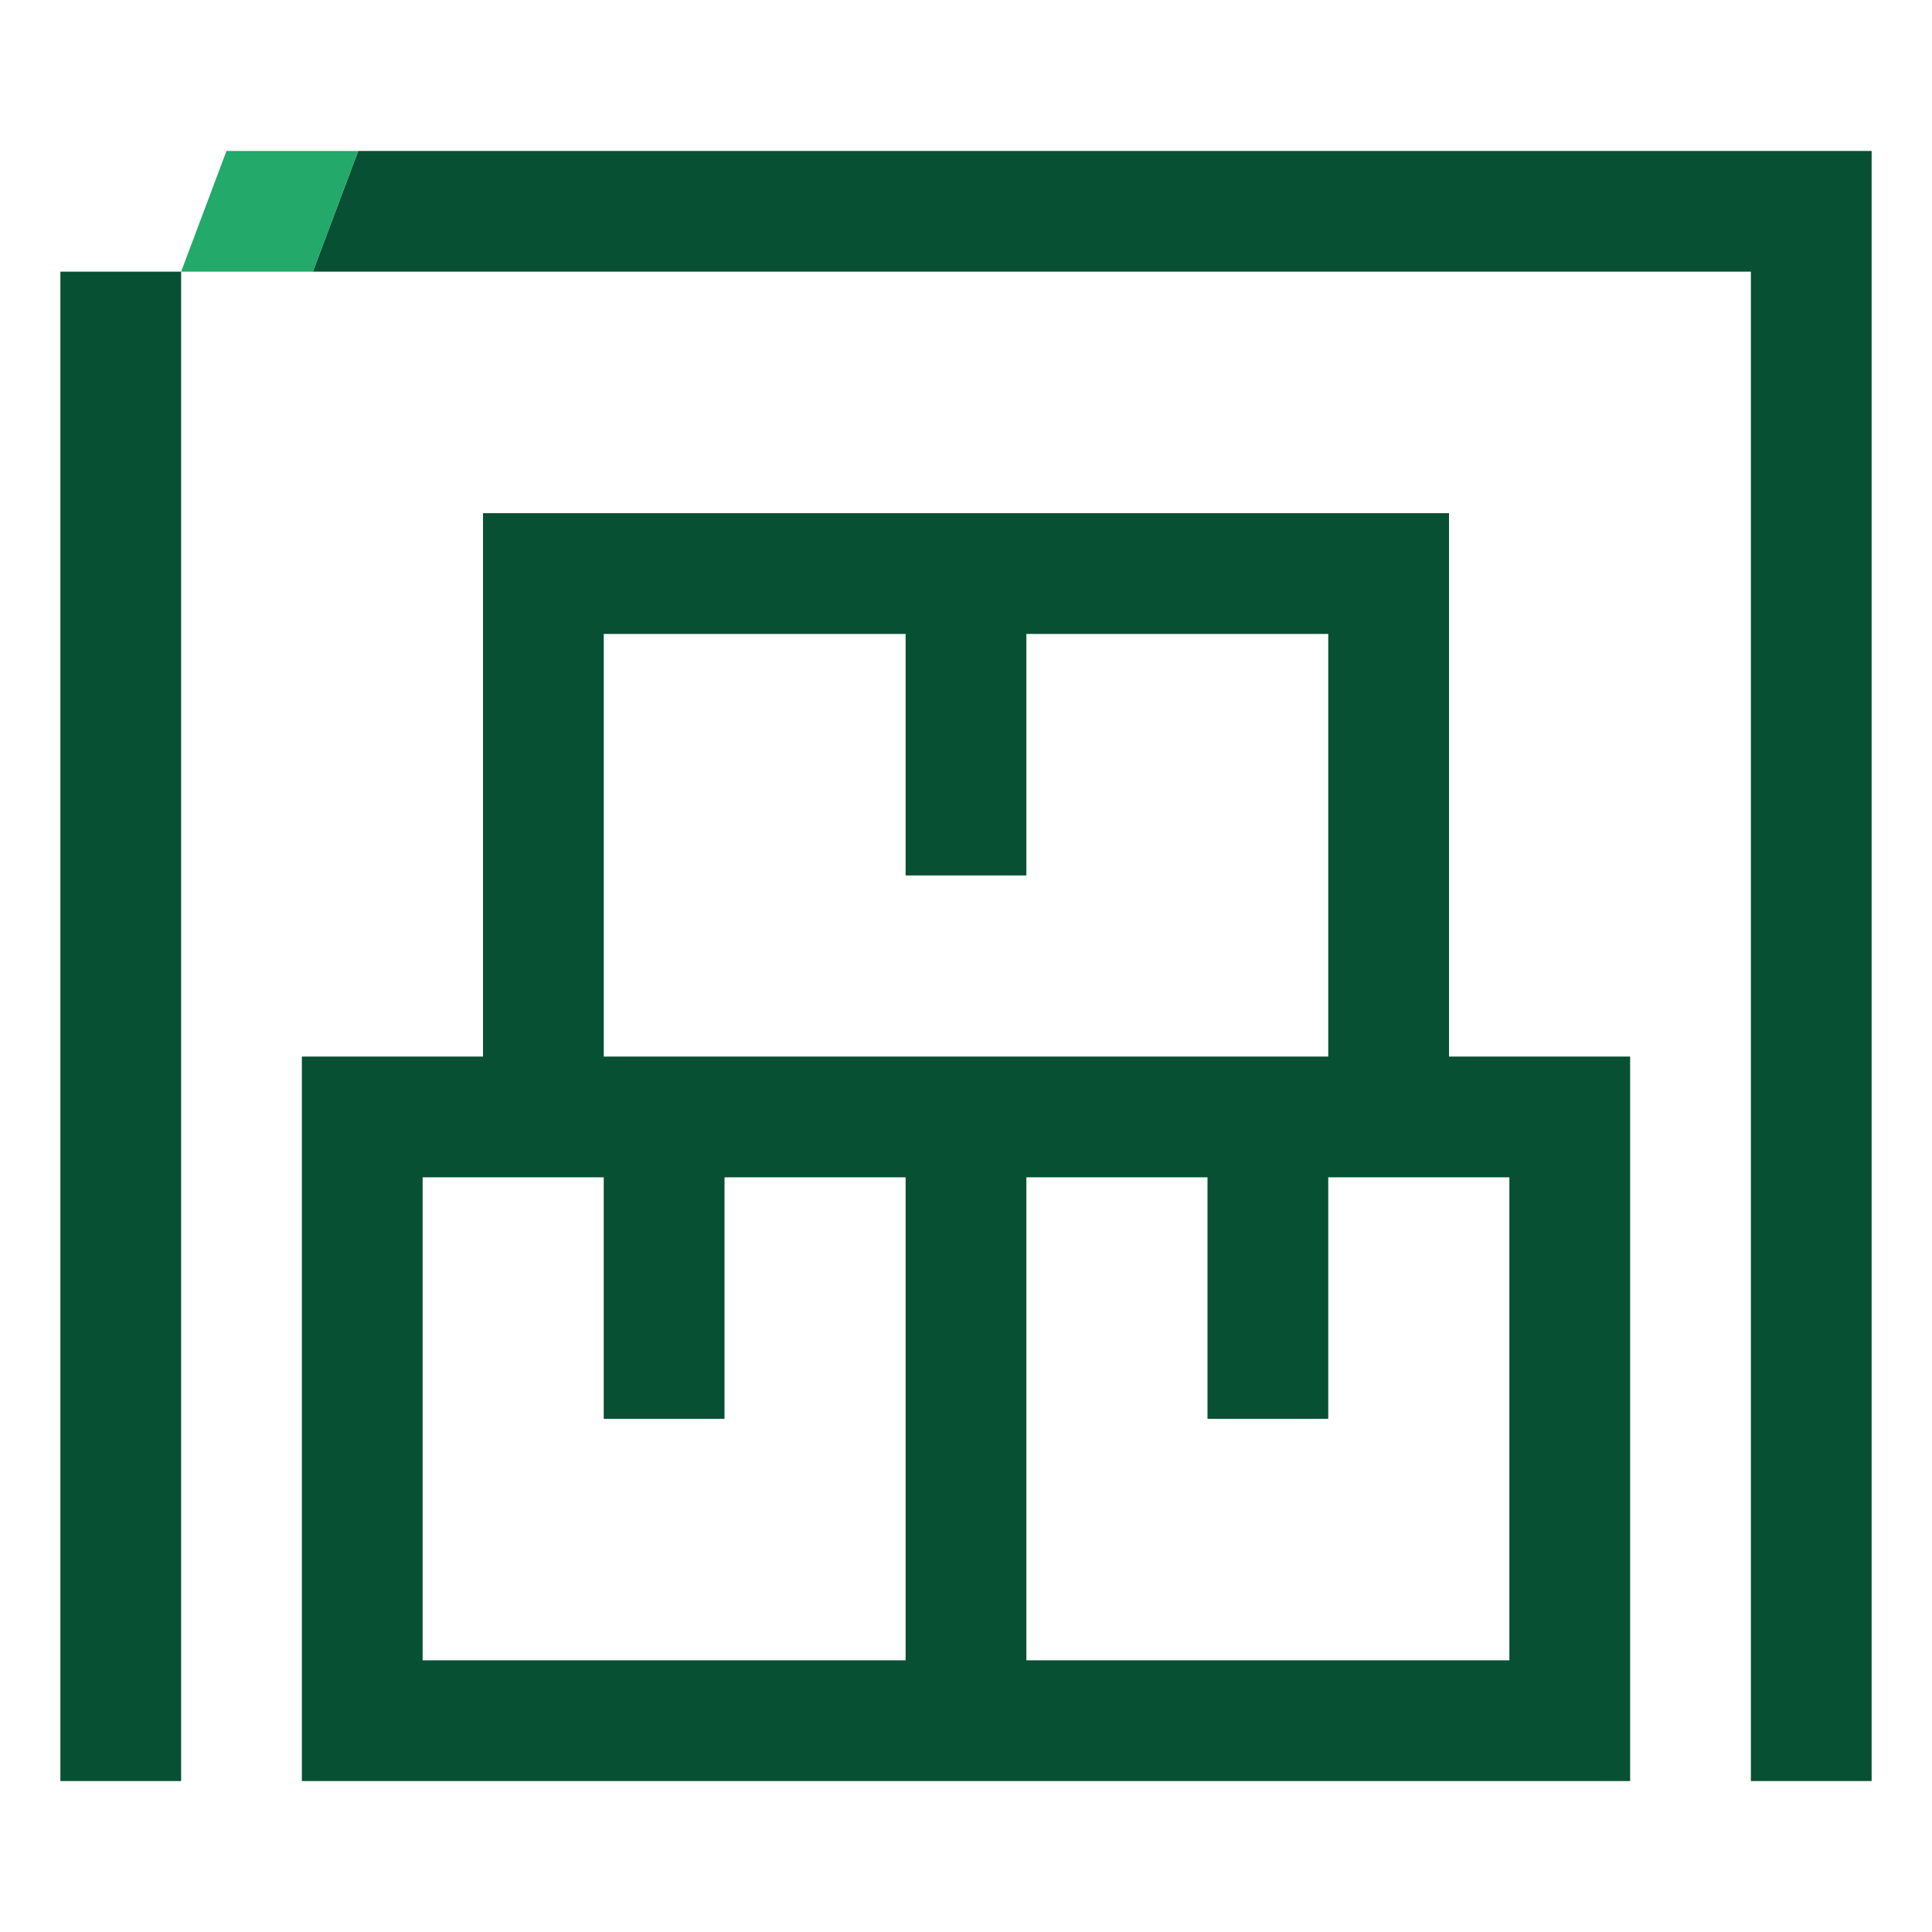
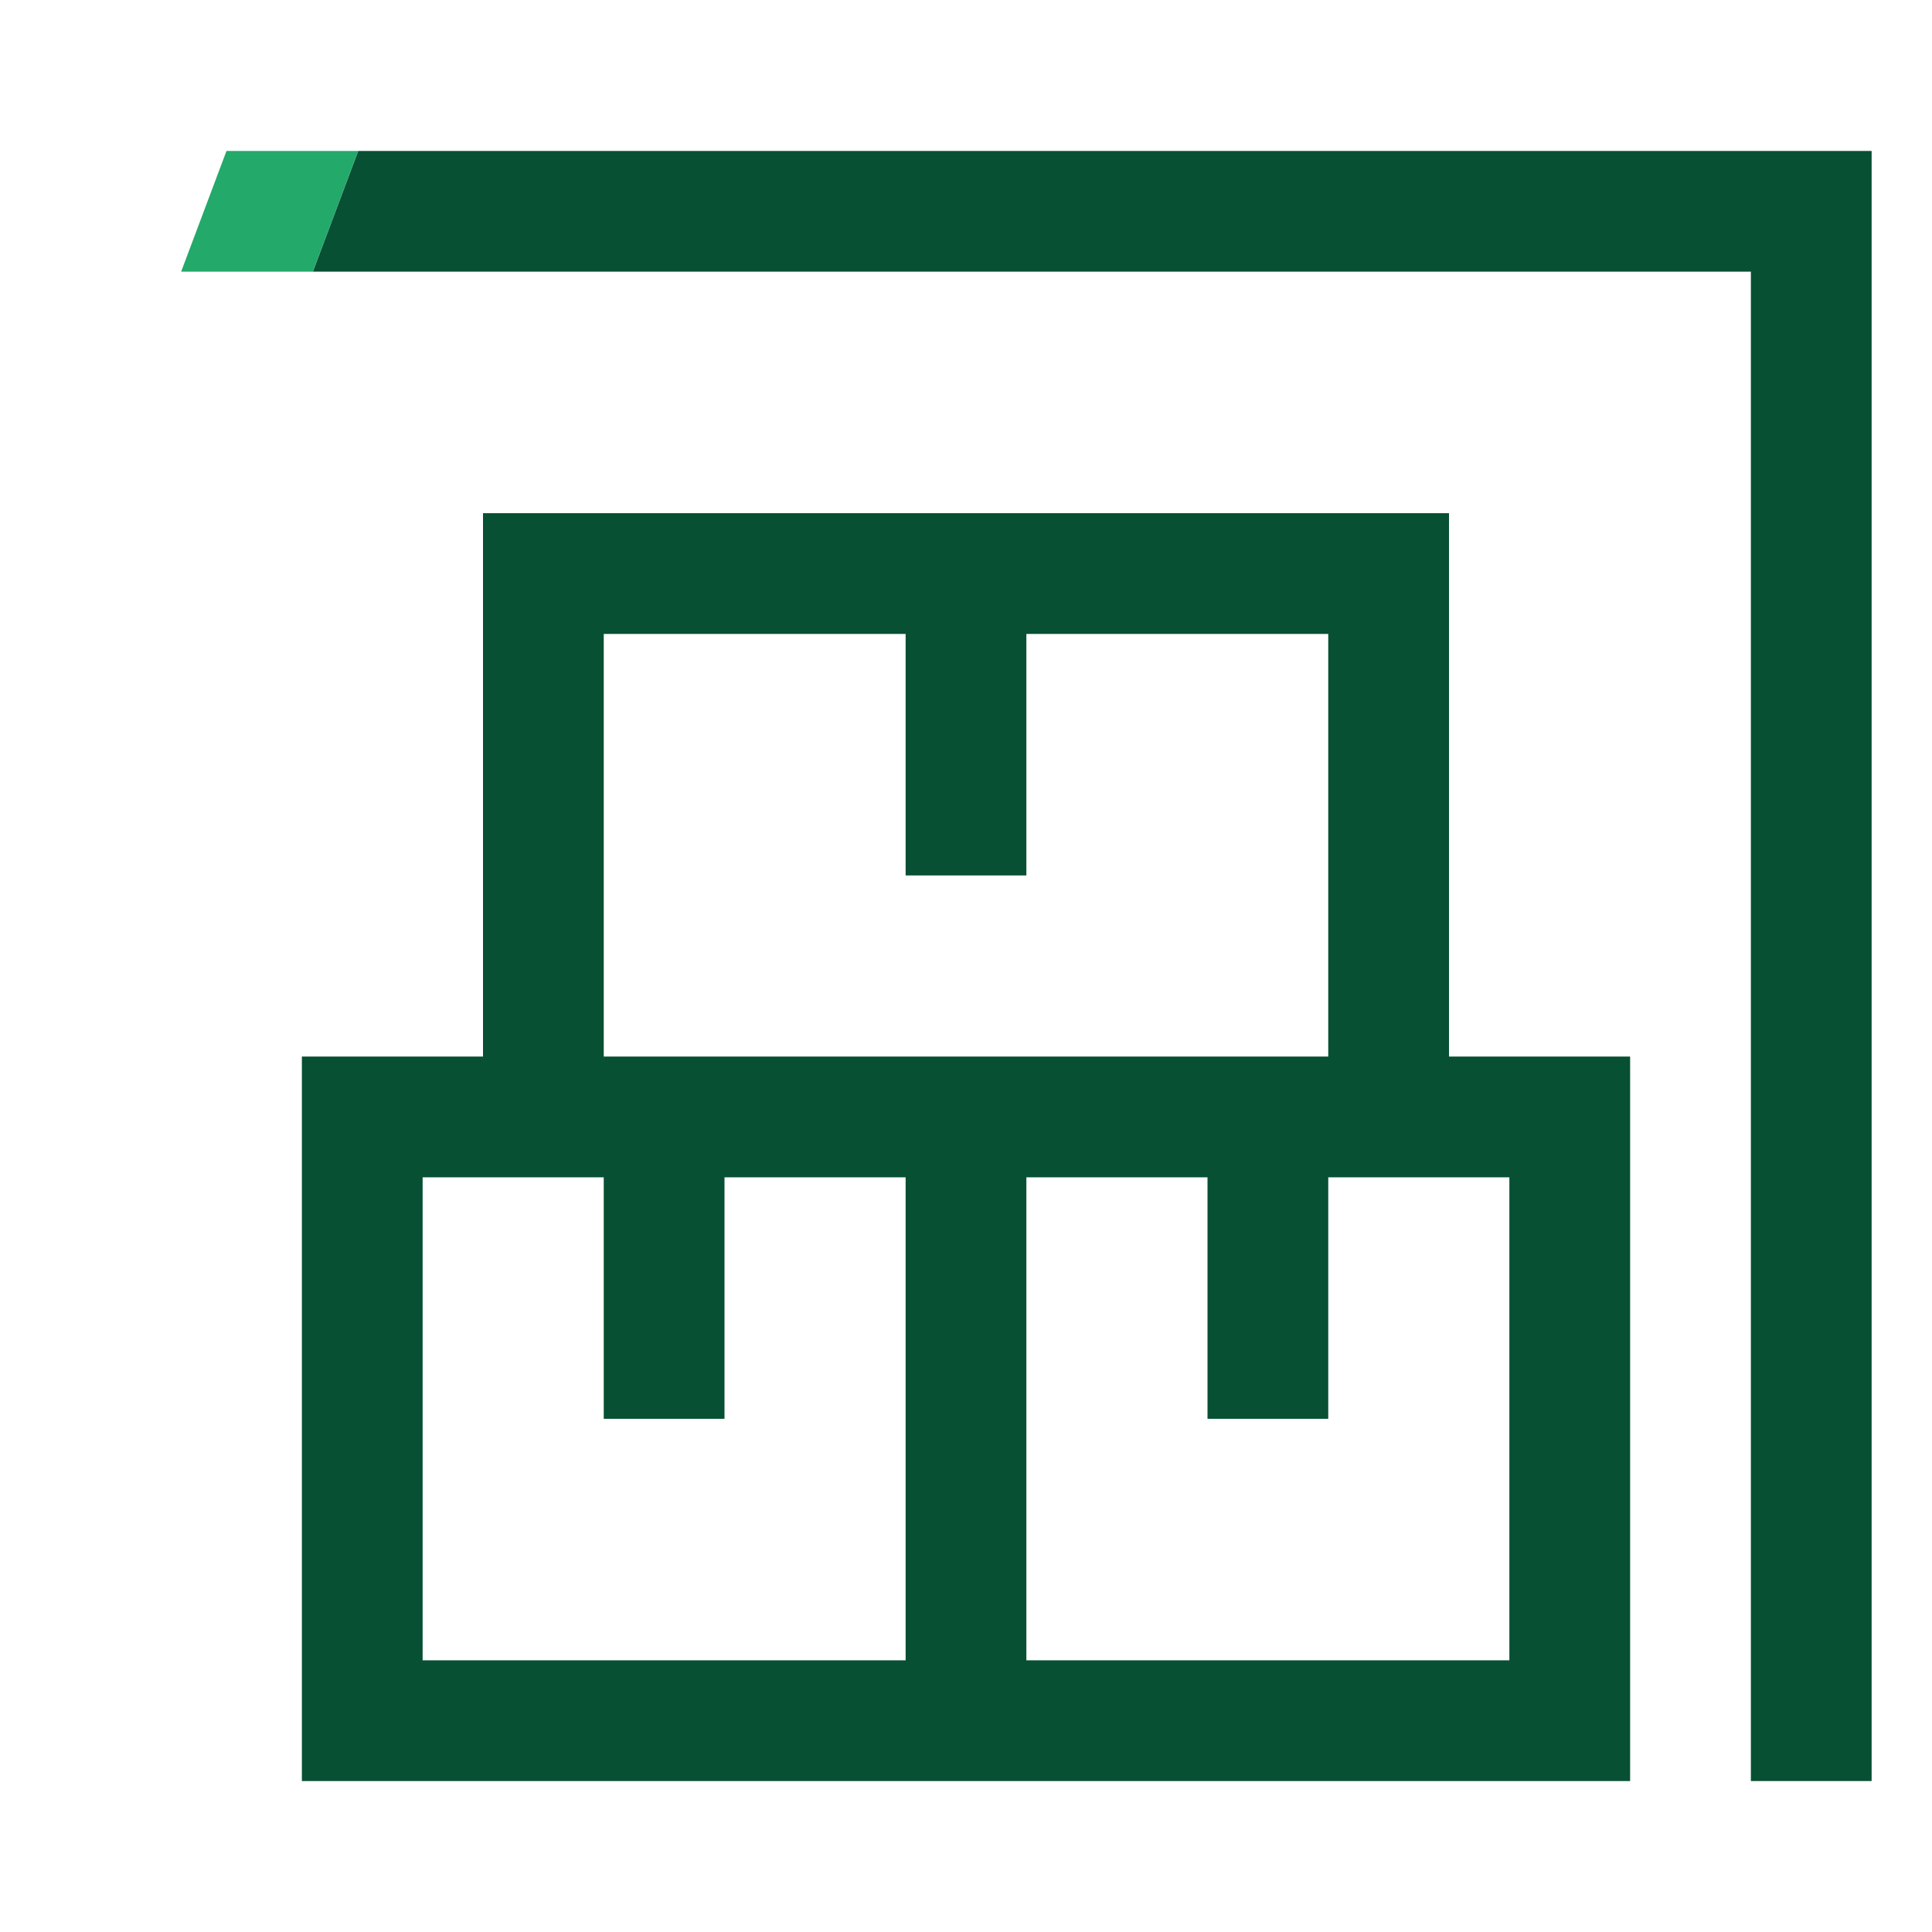
<svg xmlns="http://www.w3.org/2000/svg" version="1.1" x="0px" y="0px" viewBox="0 0 192 192" style="enable-background:new 0 0 192 192;" xml:space="preserve">
  <style type="text/css"> .st0{fill:#075033;} .st1{fill:#23A96A;} .st2{fill:none;} .st3{fill:#005230;} </style>
  <g id="Back"> </g>
  <g id="Main">
    <g>
      <polygon class="st2" points="132,105 132,63 102,63 102,87 90,87 90,63 60,63 60,105 90,105 102,105 " />
-       <polygon class="st2" points="132,117 132,141 120,141 120,117 102,117 102,165 150,165 150,117 144,117 " />
      <polygon class="st2" points="72,141 60,141 60,117 48,117 42,117 42,165 90,165 90,117 72,117 " />
      <polyline class="st0" points="35.599,15 31.091,27 174,27 174,177 186,177 186,15 " />
-       <polygon class="st0" points="6,27 6,177 18,177 18,27 18,27 " />
-       <path class="st0" d="M144,51H48v54H30v72h60h12h60v-72h-18V51z M90,165H42v-48h6h12v24h12v-24h18V165z M90,105H60V63h30v24h12V63 h30v42h-30H90z M150,117v48h-48v-48h18v24h12v-24h12H150z" />
+       <path class="st0" d="M144,51H48v54H30v72h60h12h60v-72h-18V51z M90,165H42v-48h6h12v24h12v-24h18V165z M90,105H60V63h30v24h12V63 h30v42h-30H90z M150,117v48h-48v-48h18v24h12v-24H150z" />
      <polygon class="st1" points="28.124,15 22.508,15 18,27 31.091,27 31.091,27 35.599,15 " />
    </g>
  </g>
</svg>